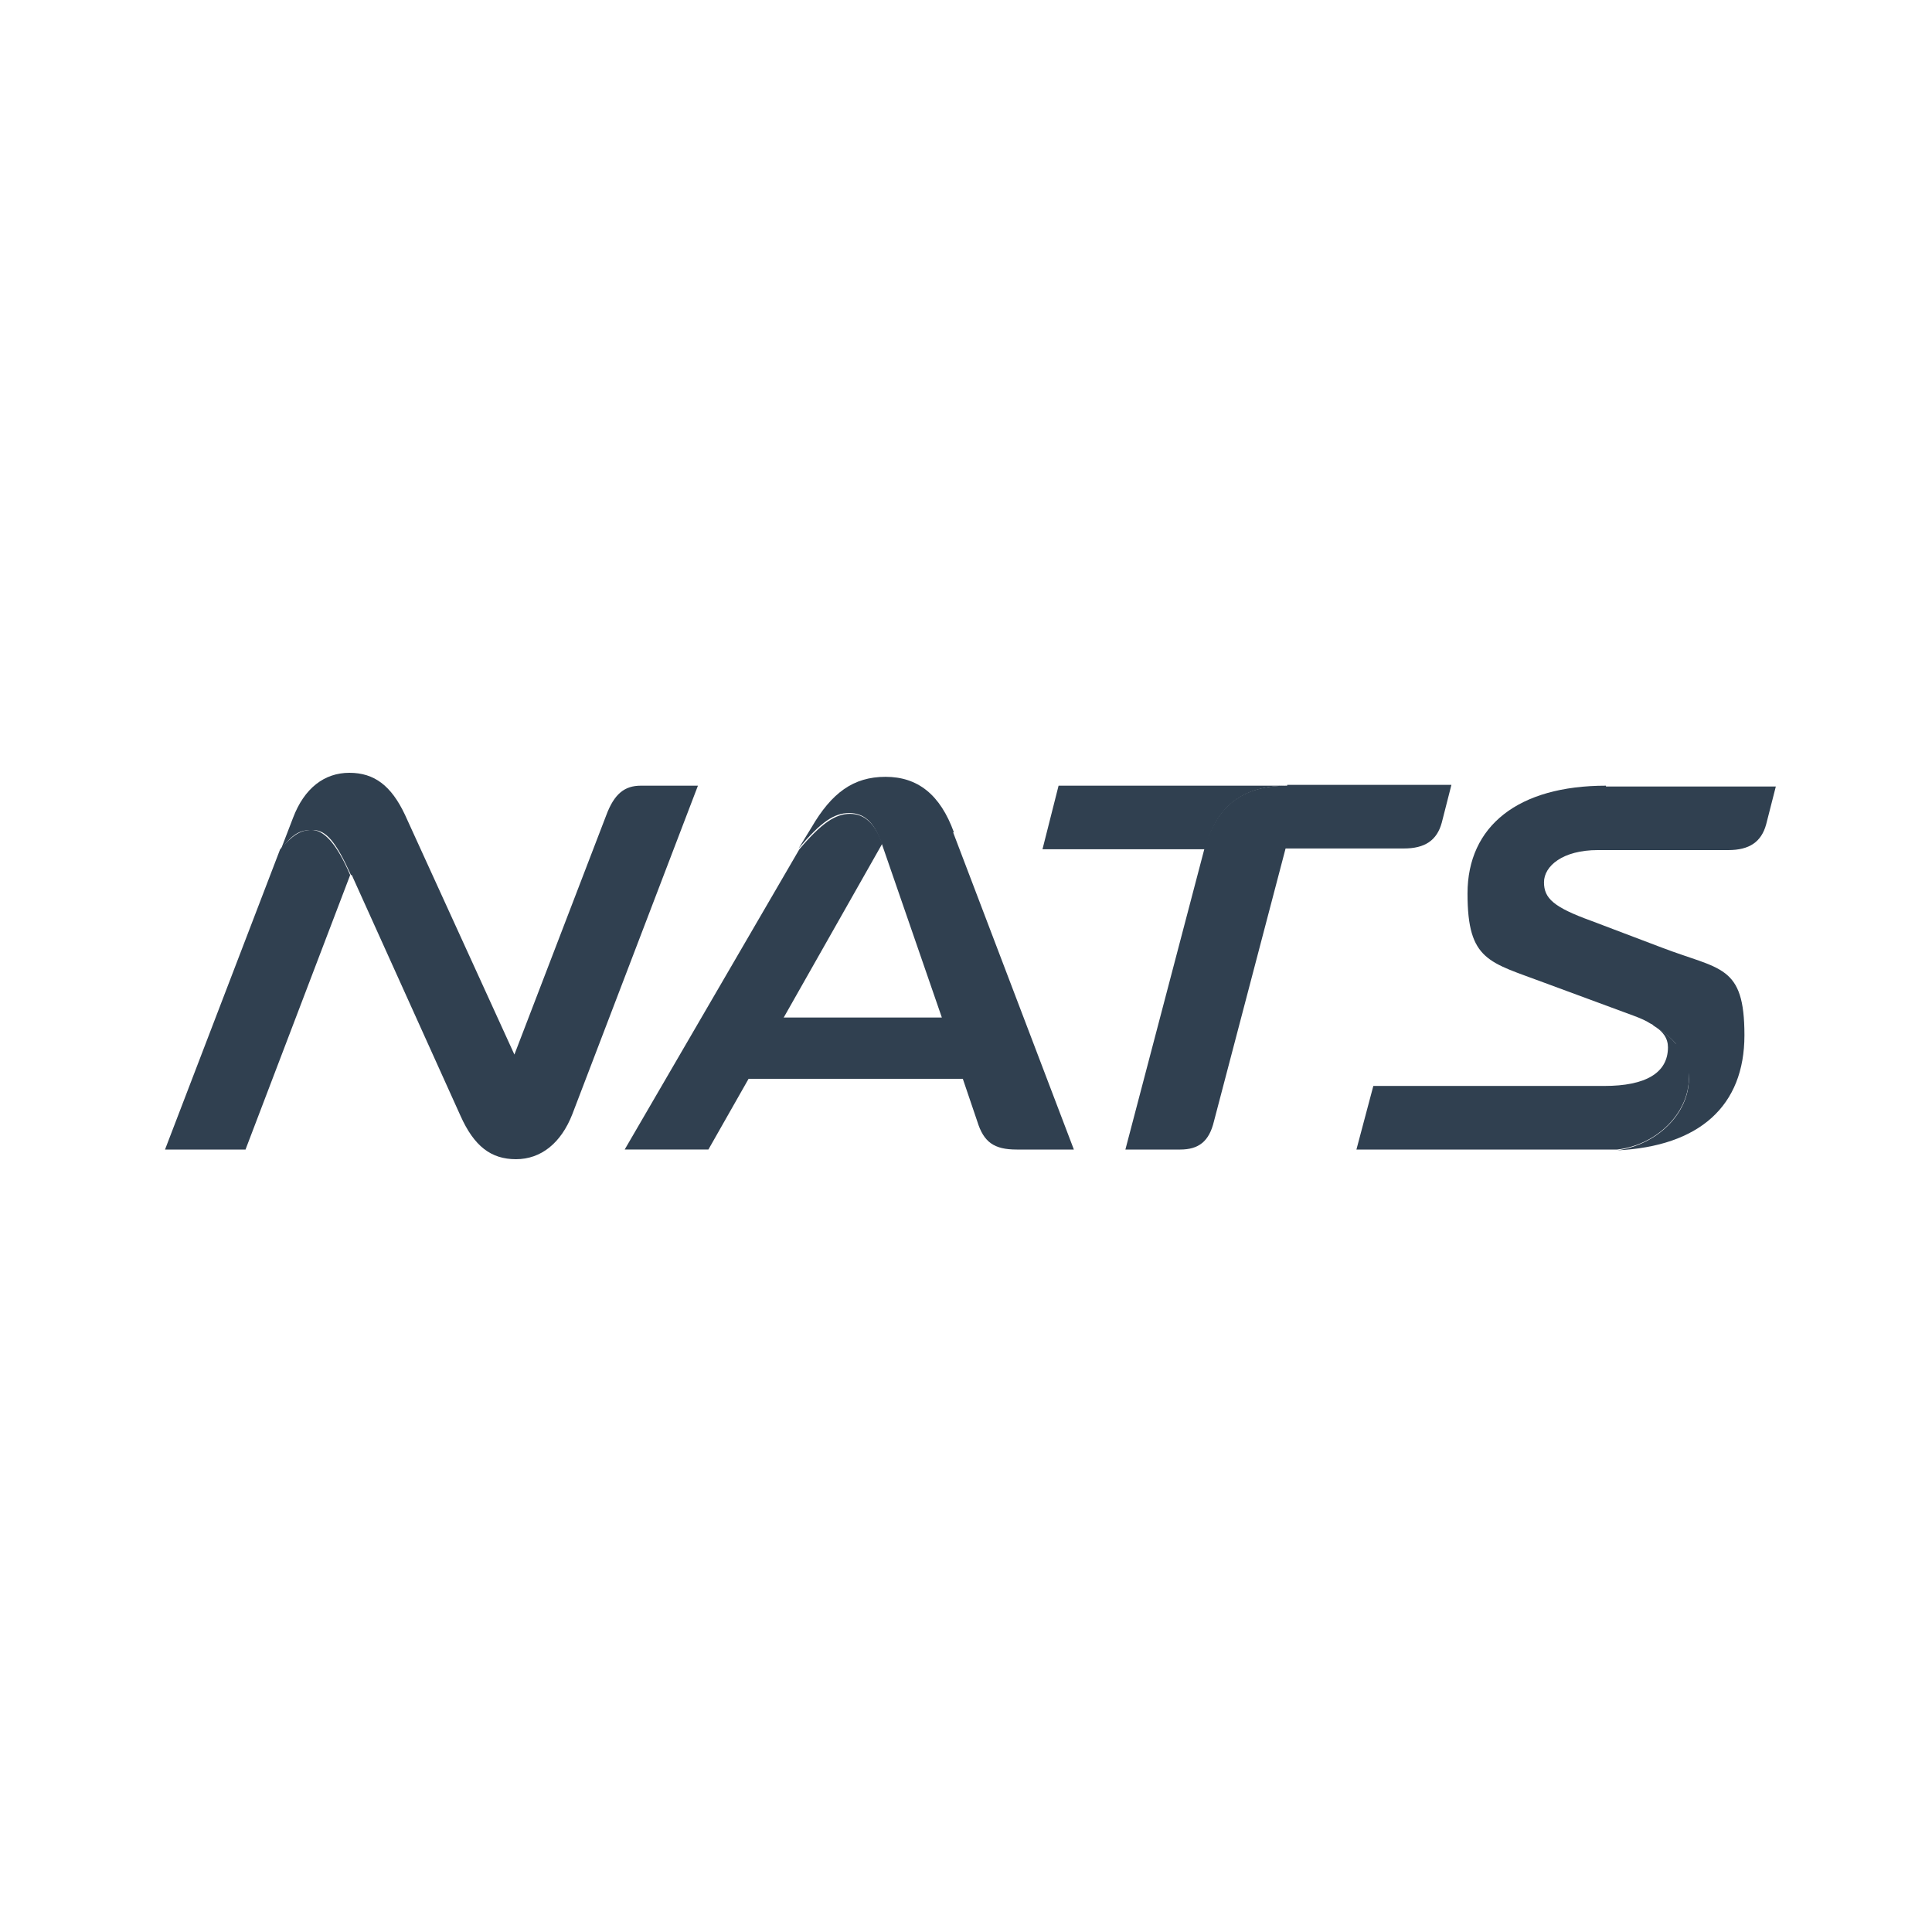
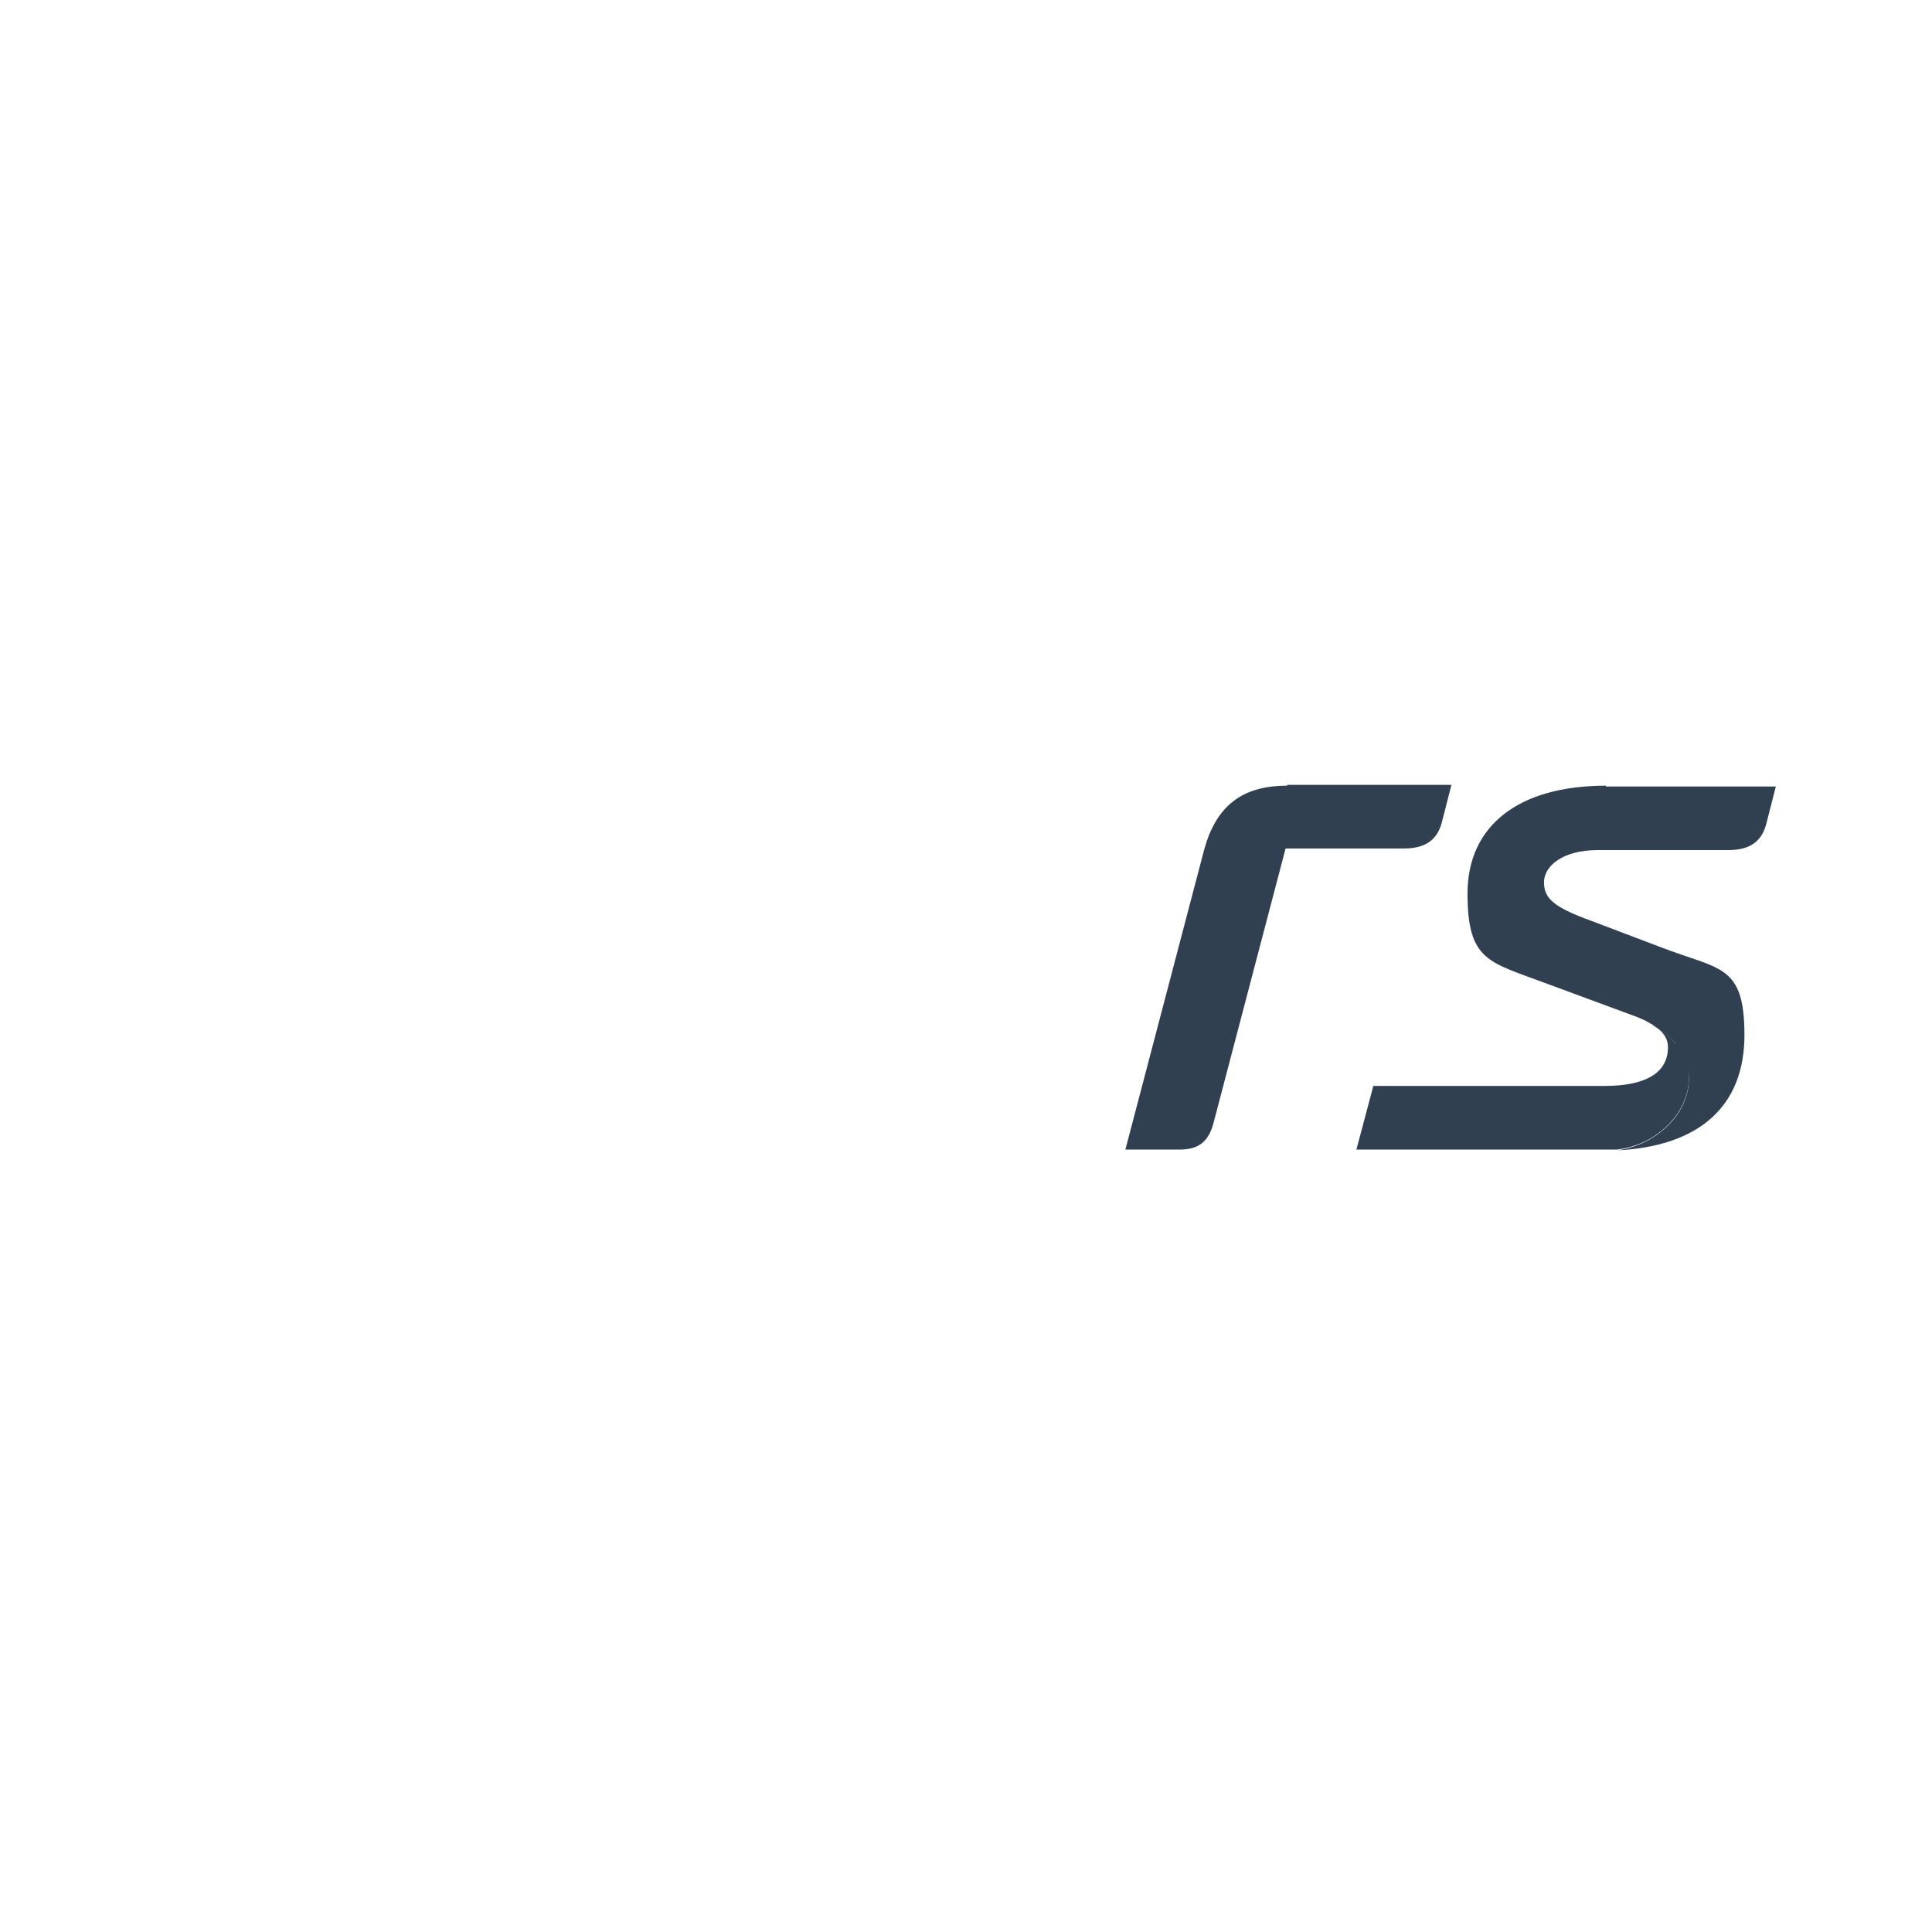
<svg xmlns="http://www.w3.org/2000/svg" id="_240x240_px_-_navy_-_transparent" version="1.1" viewBox="0 0 240 240">
  <defs>
    <style>
      .st0 {
        fill: #304050;
      }
    </style>
  </defs>
  <path id="S_grad" class="st0" d="M208.2,129.7c-.7-.9-1.6-1.6-2.8-2.3,1.2.7,1.8,1.6,1.8,2.7,0,3.2-2.8,4.8-7.9,4.8h-28.7l-2.1,7.9h32.4c5-.6,8.9-4.6,8.9-8.9s-.5-3-1.6-4.3Z" />
  <path id="S_solid" class="st0" d="M199.5,97.6c-10.9,0-17.2,5-17.2,13.4s2.7,8.5,9.6,11.1l11.1,4.1c.8.3,1.5.6,2.1,1,.1,0,.2.1.3.2,1.1.7,2.1,1.4,2.8,2.3,1,1.3,1.6,2.7,1.6,4.3,0,4.3-3.9,8.2-8.9,8.9,10.2-.5,15.8-5.5,15.8-14.3s-3-8.1-10.3-10.9l-8.7-3.3c-4.7-1.7-5.9-2.8-5.9-4.8s2.3-4,6.7-4h16.2c2.6,0,4.1-1,4.7-3.2l1.2-4.7s-21.1,0-21.1,0Z" />
-   <path id="T_grad" class="st0" d="M159.9,97.6h-28.4l-2,7.9h20.2c1.4-5.4,4.7-7.9,10.3-7.9Z" />
  <path id="T_solid" class="st0" d="M159.9,97.6c-5.6,0-8.8,2.5-10.3,7.9l-9.8,37.3h6.8c2.3,0,3.6-1,4.2-3.5l8.9-33.9h14.7c2.6,0,4.1-1,4.7-3.2l1.2-4.7s-20.4,0-20.4,0Z" />
-   <path id="N_grad" class="st0" d="M30.6,142.8h-10.1l14.3-37.3c1.5-1.7,2.5-2.4,3.9-2.4s3,1.4,4.8,5.6l-13,34.1Z" />
-   <path id="N_solid" class="st0" d="M43.6,108.7c-1.9-4.2-3.1-5.6-4.8-5.6s-2.5.6-3.9,2.4l1.5-3.9c1.4-3.7,3.9-5.6,7-5.6s5.2,1.6,6.9,5.2l13.6,29.8,11.4-29.7c1-2.7,2.3-3.7,4.3-3.7h7.1l-15.6,40.8c-1.4,3.6-3.9,5.6-7,5.6s-5.2-1.6-6.9-5.4l-13.5-29.9Z" />
-   <path class="st0" d="M117.1,126.5h-19.8l12.3-21.7c-.9-2.5-2.2-3.7-4-3.7s-3.5,1.1-6.3,4.4l-21.7,37.3h10.4l5-8.8h26.7l-2.6-7.6Z" />
-   <path id="A_solid" class="st0" d="M118.5,103.4c-1.7-4.7-4.5-6.9-8.5-6.9s-6.7,2-9.2,6.3l-1.6,2.6c2.8-3.3,4.4-4.4,6.3-4.4s3.1,1.2,4,3.7l7.5,21.7h-19.8l-4.3,7.6h26.7l1.8,5.3c.8,2.6,2.1,3.5,4.9,3.5h7.1l-15-39.4Z" />
</svg>